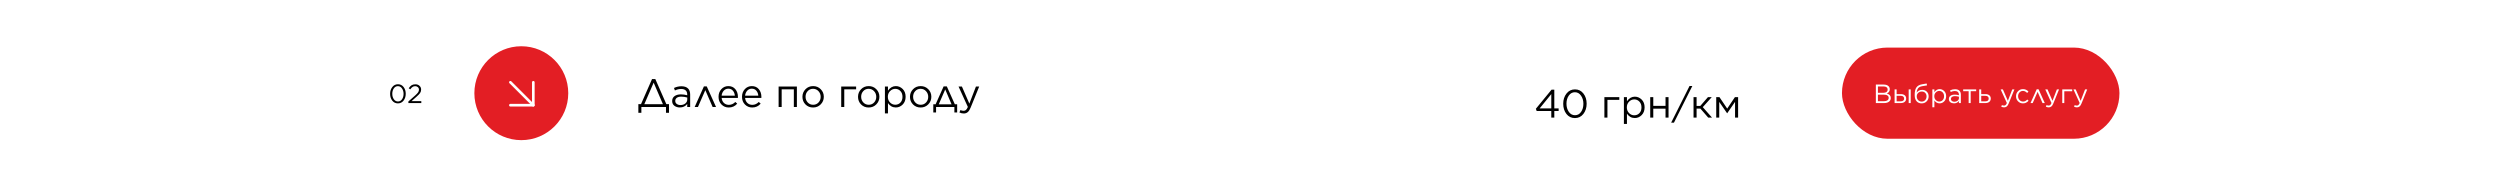
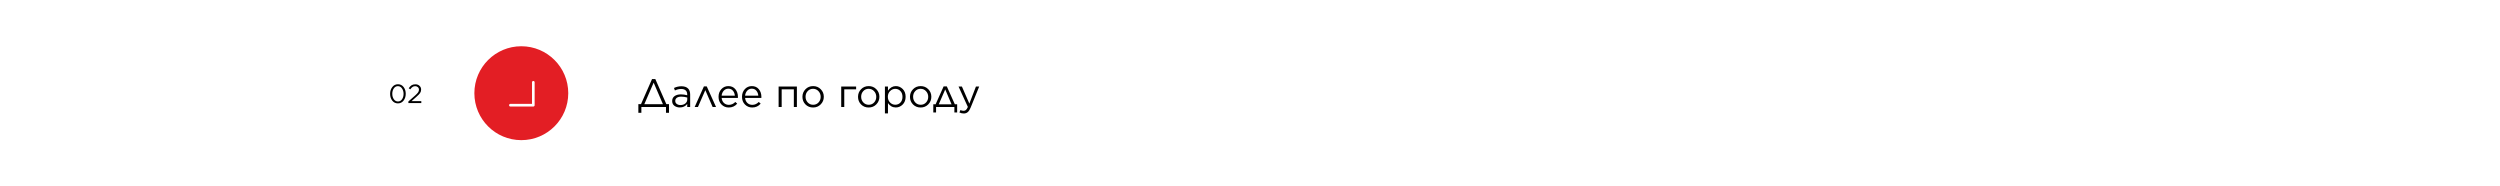
<svg xmlns="http://www.w3.org/2000/svg" width="1892" height="141" viewBox="0 0 1892 141" fill="none">
-   <rect width="1892" height="141" fill="white" />
  <path d="M483.11 78.81H485.12L493.46 59.85H495.95L504.29 78.81H506.3V85.38H504.02V81H485.39V85.38H483.11V78.81ZM494.69 62.55L487.61 78.87H501.71L494.69 62.55ZM514.483 81.33C512.923 81.33 511.563 80.91 510.403 80.07C509.263 79.21 508.693 78.02 508.693 76.5V76.44C508.693 74.86 509.293 73.63 510.493 72.75C511.713 71.87 513.323 71.43 515.323 71.43C516.903 71.43 518.493 71.65 520.093 72.09V71.55C520.093 70.17 519.693 69.12 518.893 68.4C518.093 67.68 516.953 67.32 515.473 67.32C513.913 67.32 512.343 67.7 510.763 68.46L510.073 66.57C511.893 65.71 513.773 65.28 515.713 65.28C517.913 65.28 519.583 65.85 520.723 66.99C521.783 68.05 522.313 69.56 522.313 71.52V81H520.093V78.66C518.733 80.44 516.863 81.33 514.483 81.33ZM514.933 79.5C516.393 79.5 517.623 79.11 518.623 78.33C519.623 77.53 520.123 76.52 520.123 75.3V73.8C518.563 73.36 517.043 73.14 515.563 73.14C514.123 73.14 513.003 73.43 512.203 74.01C511.423 74.59 511.033 75.37 511.033 76.35V76.41C511.033 77.35 511.413 78.1 512.173 78.66C512.933 79.22 513.853 79.5 514.933 79.5ZM534.856 65.37L541.906 81H539.326L533.776 68.22L528.196 81H525.706L532.726 65.37H534.856ZM551.536 81.36C549.376 81.36 547.546 80.61 546.046 79.11C544.546 77.59 543.796 75.65 543.796 73.29V73.23C543.796 70.97 544.496 69.06 545.896 67.5C547.316 65.94 549.096 65.16 551.236 65.16C553.456 65.16 555.216 65.94 556.516 67.5C557.816 69.06 558.466 71.01 558.466 73.35C558.466 73.67 558.456 73.92 558.436 74.1H546.136C546.296 75.74 546.886 77.03 547.906 77.97C548.946 78.89 550.176 79.35 551.596 79.35C553.436 79.35 555.066 78.62 556.486 77.16L557.926 78.45C556.226 80.39 554.096 81.36 551.536 81.36ZM546.136 72.39H556.126C556.006 70.89 555.516 69.64 554.656 68.64C553.816 67.62 552.656 67.11 551.176 67.11C549.836 67.11 548.696 67.61 547.756 68.61C546.836 69.61 546.296 70.87 546.136 72.39ZM569.29 81.36C567.13 81.36 565.3 80.61 563.8 79.11C562.3 77.59 561.55 75.65 561.55 73.29V73.23C561.55 70.97 562.25 69.06 563.65 67.5C565.07 65.94 566.85 65.16 568.99 65.16C571.21 65.16 572.97 65.94 574.27 67.5C575.57 69.06 576.22 71.01 576.22 73.35C576.22 73.67 576.21 73.92 576.19 74.1H563.89C564.05 75.74 564.64 77.03 565.66 77.97C566.7 78.89 567.93 79.35 569.35 79.35C571.19 79.35 572.82 78.62 574.24 77.16L575.68 78.45C573.98 80.39 571.85 81.36 569.29 81.36ZM563.89 72.39H573.88C573.76 70.89 573.27 69.64 572.41 68.64C571.57 67.62 570.41 67.11 568.93 67.11C567.59 67.11 566.45 67.61 565.51 68.61C564.59 69.61 564.05 70.87 563.89 72.39ZM589.258 81V65.49H603.088V81H600.778V67.59H591.568V81H589.258ZM615.322 81.36C613.022 81.36 611.102 80.58 609.562 79.02C608.042 77.44 607.282 75.54 607.282 73.32V73.26C607.282 71.02 608.052 69.11 609.592 67.53C611.132 65.95 613.062 65.16 615.382 65.16C617.682 65.16 619.602 65.95 621.142 67.53C622.682 69.09 623.452 70.98 623.452 73.2V73.26C623.452 75.5 622.672 77.41 621.112 78.99C619.572 80.57 617.642 81.36 615.322 81.36ZM615.382 79.29C617.022 79.29 618.382 78.71 619.462 77.55C620.542 76.39 621.082 74.98 621.082 73.32V73.26C621.082 71.58 620.522 70.15 619.402 68.97C618.302 67.79 616.942 67.2 615.322 67.2C613.682 67.2 612.322 67.79 611.242 68.97C610.182 70.13 609.652 71.54 609.652 73.2V73.26C609.652 74.94 610.202 76.37 611.302 77.55C612.402 78.71 613.762 79.29 615.382 79.29ZM636.631 81V65.49H647.911V67.59H638.941V81H636.631ZM657.392 81.36C655.092 81.36 653.172 80.58 651.632 79.02C650.112 77.44 649.352 75.54 649.352 73.32V73.26C649.352 71.02 650.122 69.11 651.662 67.53C653.202 65.95 655.132 65.16 657.452 65.16C659.752 65.16 661.672 65.95 663.212 67.53C664.752 69.09 665.522 70.98 665.522 73.2V73.26C665.522 75.5 664.742 77.41 663.182 78.99C661.642 80.57 659.712 81.36 657.392 81.36ZM657.452 79.29C659.092 79.29 660.452 78.71 661.532 77.55C662.612 76.39 663.152 74.98 663.152 73.32V73.26C663.152 71.58 662.592 70.15 661.472 68.97C660.372 67.79 659.012 67.2 657.392 67.2C655.752 67.2 654.392 67.79 653.312 68.97C652.252 70.13 651.722 71.54 651.722 73.2V73.26C651.722 74.94 652.272 76.37 653.372 77.55C654.472 78.71 655.832 79.29 657.452 79.29ZM669.707 85.8V65.49H672.017V68.61C673.637 66.31 675.617 65.16 677.957 65.16C679.937 65.16 681.667 65.89 683.147 67.35C684.627 68.81 685.367 70.76 685.367 73.2V73.26C685.367 75.68 684.627 77.63 683.147 79.11C681.667 80.59 679.937 81.33 677.957 81.33C675.497 81.33 673.517 80.23 672.017 78.03V85.8H669.707ZM677.537 79.26C679.097 79.26 680.397 78.72 681.437 77.64C682.477 76.56 682.997 75.11 682.997 73.29V73.23C682.997 71.43 682.467 69.98 681.407 68.88C680.367 67.78 679.077 67.23 677.537 67.23C676.057 67.23 674.747 67.8 673.607 68.94C672.487 70.08 671.927 71.5 671.927 73.2V73.26C671.927 75 672.487 76.44 673.607 77.58C674.727 78.7 676.037 79.26 677.537 79.26ZM696.709 81.36C694.409 81.36 692.489 80.58 690.949 79.02C689.429 77.44 688.669 75.54 688.669 73.32V73.26C688.669 71.02 689.439 69.11 690.979 67.53C692.519 65.95 694.449 65.16 696.769 65.16C699.069 65.16 700.989 65.95 702.529 67.53C704.069 69.09 704.839 70.98 704.839 73.2V73.26C704.839 75.5 704.059 77.41 702.499 78.99C700.959 80.57 699.029 81.36 696.709 81.36ZM696.769 79.29C698.409 79.29 699.769 78.71 700.849 77.55C701.929 76.39 702.469 74.98 702.469 73.32V73.26C702.469 71.58 701.909 70.15 700.789 68.97C699.689 67.79 698.329 67.2 696.709 67.2C695.069 67.2 693.709 67.79 692.629 68.97C691.569 70.13 691.039 71.54 691.039 73.2V73.26C691.039 74.94 691.589 76.37 692.689 77.55C693.789 78.71 695.149 79.29 696.769 79.29ZM716.545 65.37L722.605 78.9H724.375V85.11H722.275V81H708.415V85.11H706.315V78.9H708.085L714.145 65.37H716.545ZM715.345 67.68L710.455 78.96H720.145L715.345 67.68ZM733.612 78.42L738.592 65.49H741.052L734.542 81.51C733.902 83.09 733.172 84.21 732.352 84.87C731.552 85.55 730.562 85.89 729.382 85.89C728.262 85.89 727.162 85.63 726.082 85.11L726.862 83.28C727.602 83.66 728.412 83.85 729.292 83.85C730.012 83.85 730.602 83.63 731.062 83.19C731.542 82.77 732.012 82.02 732.472 80.94L725.422 65.49H727.972L733.612 78.42Z" fill="black" />
  <path d="M305.42 76.14C304.327 77.54 302.9 78.24 301.14 78.24C299.38 78.24 297.953 77.547 296.86 76.16C295.78 74.76 295.24 73.053 295.24 71.04V71C295.24 68.987 295.787 67.28 296.88 65.88C297.987 64.467 299.42 63.76 301.18 63.76C302.94 63.76 304.36 64.46 305.44 65.86C306.52 67.247 307.06 68.947 307.06 70.96V71C307.06 73.013 306.513 74.727 305.42 76.14ZM298.06 75.1C298.86 76.233 299.9 76.8 301.18 76.8C302.46 76.8 303.487 76.24 304.26 75.12C305.033 74 305.42 72.64 305.42 71.04V71C305.42 69.413 305.02 68.053 304.22 66.92C303.433 65.773 302.407 65.2 301.14 65.2C299.873 65.2 298.847 65.76 298.06 66.88C297.273 68 296.88 69.36 296.88 70.96V71C296.88 72.587 297.273 73.953 298.06 75.1ZM309.062 78V76.78L314.142 72.3C315.235 71.327 315.995 70.527 316.422 69.9C316.848 69.26 317.062 68.593 317.062 67.9C317.062 67.1 316.788 66.453 316.242 65.96C315.695 65.467 315.028 65.22 314.242 65.22C313.468 65.22 312.795 65.413 312.222 65.8C311.648 66.187 311.068 66.793 310.482 67.62L309.322 66.78C310.028 65.753 310.748 65 311.482 64.52C312.228 64.04 313.188 63.8 314.362 63.8C315.615 63.8 316.648 64.173 317.462 64.92C318.288 65.667 318.702 66.613 318.702 67.76V67.8C318.702 68.773 318.442 69.64 317.922 70.4C317.402 71.147 316.482 72.093 315.162 73.24L311.422 76.56H318.842V78H309.062Z" fill="black" />
  <circle cx="394.53" cy="70.53" r="35.53" fill="#E31E24" />
-   <path d="M386.267 62.268L403.618 79.619" stroke="white" stroke-width="2" stroke-linecap="round" stroke-linejoin="round" />
  <path d="M403.618 62.268V79.619H386.267" stroke="white" stroke-width="2" stroke-linecap="round" stroke-linejoin="round" />
-   <rect x="1394" y="36" width="210" height="69" rx="34.5" fill="#E31E24" />
-   <path d="M1419.65 78V64H1425.61C1427.2 64 1428.42 64.413 1429.27 65.24C1429.87 65.853 1430.17 66.6 1430.17 67.48V67.52C1430.17 69.04 1429.43 70.12 1427.95 70.76C1429.95 71.333 1430.95 72.46 1430.95 74.14V74.18C1430.95 75.367 1430.49 76.3 1429.57 76.98C1428.65 77.66 1427.42 78 1425.87 78H1419.65ZM1428.57 67.74V67.7C1428.57 66.993 1428.3 66.44 1427.75 66.04C1427.22 65.627 1426.46 65.42 1425.47 65.42H1421.21V70.24H1425.35C1426.34 70.24 1427.12 70.027 1427.69 69.6C1428.28 69.173 1428.57 68.553 1428.57 67.74ZM1429.35 74.08V74.04C1429.35 73.267 1429.03 72.673 1428.39 72.26C1427.77 71.847 1426.85 71.64 1425.63 71.64H1421.21V76.58H1425.91C1426.99 76.58 1427.83 76.36 1428.43 75.92C1429.05 75.48 1429.35 74.867 1429.35 74.08ZM1435.37 67.66V71.22H1438.53C1439.79 71.22 1440.79 71.52 1441.51 72.12C1442.23 72.72 1442.59 73.54 1442.59 74.58V74.62C1442.59 75.647 1442.22 76.467 1441.49 77.08C1440.77 77.693 1439.76 78 1438.47 78H1433.83V67.66H1435.37ZM1435.37 72.52V76.68H1438.45C1440.17 76.68 1441.03 75.987 1441.03 74.6V74.58C1441.03 73.94 1440.81 73.433 1440.37 73.06C1439.94 72.687 1439.31 72.507 1438.47 72.52H1435.37ZM1444.49 78V67.66H1446.03V78H1444.49ZM1454.31 78.24C1452.82 78.24 1451.6 77.773 1450.67 76.84C1449.58 75.747 1449.03 74.127 1449.03 71.98V71.96C1449.03 69.307 1449.47 67.367 1450.35 66.14C1451.24 64.9 1452.68 64.113 1454.65 63.78L1458.09 63.2L1458.37 64.62L1454.87 65.2C1453.43 65.44 1452.38 65.927 1451.73 66.66C1451.09 67.393 1450.69 68.54 1450.53 70.1C1451.46 68.713 1452.85 68.02 1454.69 68.02C1456.17 68.02 1457.36 68.487 1458.25 69.42C1459.14 70.34 1459.59 71.513 1459.59 72.94V72.96C1459.59 74.427 1459.1 75.673 1458.11 76.7C1457.12 77.727 1455.86 78.24 1454.31 78.24ZM1454.33 76.88C1455.41 76.88 1456.29 76.513 1456.97 75.78C1457.66 75.033 1458.01 74.107 1458.01 73V72.98C1458.01 71.887 1457.68 71 1457.03 70.32C1456.39 69.627 1455.54 69.28 1454.47 69.28C1453.34 69.28 1452.4 69.627 1451.67 70.32C1450.95 71 1450.59 71.873 1450.59 72.94V72.96C1450.59 74.107 1450.95 75.047 1451.67 75.78C1452.39 76.513 1453.28 76.88 1454.33 76.88ZM1462.4 81.2V67.66H1463.94V69.74C1465.02 68.207 1466.34 67.44 1467.9 67.44C1469.22 67.44 1470.37 67.927 1471.36 68.9C1472.35 69.873 1472.84 71.173 1472.84 72.8V72.84C1472.84 74.453 1472.35 75.753 1471.36 76.74C1470.37 77.727 1469.22 78.22 1467.9 78.22C1466.26 78.22 1464.94 77.487 1463.94 76.02V81.2H1462.4ZM1467.62 76.84C1468.66 76.84 1469.53 76.48 1470.22 75.76C1470.91 75.04 1471.26 74.073 1471.26 72.86V72.82C1471.26 71.62 1470.91 70.653 1470.2 69.92C1469.51 69.187 1468.65 68.82 1467.62 68.82C1466.63 68.82 1465.76 69.2 1465 69.96C1464.25 70.72 1463.88 71.667 1463.88 72.8V72.84C1463.88 74 1464.25 74.96 1465 75.72C1465.75 76.467 1466.62 76.84 1467.62 76.84ZM1478.76 78.22C1477.72 78.22 1476.81 77.94 1476.04 77.38C1475.28 76.807 1474.9 76.013 1474.9 75V74.96C1474.9 73.907 1475.3 73.087 1476.1 72.5C1476.91 71.913 1477.99 71.62 1479.32 71.62C1480.37 71.62 1481.43 71.767 1482.5 72.06V71.7C1482.5 70.78 1482.23 70.08 1481.7 69.6C1481.17 69.12 1480.41 68.88 1479.42 68.88C1478.38 68.88 1477.33 69.133 1476.28 69.64L1475.82 68.38C1477.03 67.807 1478.29 67.52 1479.58 67.52C1481.05 67.52 1482.16 67.9 1482.92 68.66C1483.63 69.367 1483.98 70.373 1483.98 71.68V78H1482.5V76.44C1481.59 77.627 1480.35 78.22 1478.76 78.22ZM1479.06 77C1480.03 77 1480.85 76.74 1481.52 76.22C1482.19 75.687 1482.52 75.013 1482.52 74.2V73.2C1481.48 72.907 1480.47 72.76 1479.48 72.76C1478.52 72.76 1477.77 72.953 1477.24 73.34C1476.72 73.727 1476.46 74.247 1476.46 74.9V74.94C1476.46 75.567 1476.71 76.067 1477.22 76.44C1477.73 76.813 1478.34 77 1479.06 77ZM1489.87 78V69.04H1485.73V67.66H1495.57V69.04H1491.41V78H1489.87ZM1497.85 78V67.66H1499.39V71.22H1502.55C1503.82 71.22 1504.81 71.52 1505.53 72.12C1506.25 72.72 1506.61 73.54 1506.61 74.58V74.62C1506.61 75.647 1506.24 76.467 1505.51 77.08C1504.79 77.693 1503.78 78 1502.49 78H1497.85ZM1499.39 76.68H1502.47C1504.19 76.68 1505.05 75.987 1505.05 74.6V74.58C1505.05 73.94 1504.83 73.433 1504.39 73.06C1503.96 72.687 1503.33 72.507 1502.49 72.52H1499.39V76.68ZM1519.55 76.28L1522.87 67.66H1524.51L1520.17 78.34C1519.75 79.393 1519.26 80.14 1518.71 80.58C1518.18 81.033 1517.52 81.26 1516.73 81.26C1515.99 81.26 1515.25 81.087 1514.53 80.74L1515.05 79.52C1515.55 79.773 1516.09 79.9 1516.67 79.9C1517.15 79.9 1517.55 79.753 1517.85 79.46C1518.17 79.18 1518.49 78.68 1518.79 77.96L1514.09 67.66H1515.79L1519.55 76.28ZM1531.01 78.24C1529.5 78.24 1528.24 77.713 1527.23 76.66C1526.21 75.607 1525.71 74.347 1525.71 72.88V72.84C1525.71 71.347 1526.21 70.073 1527.23 69.02C1528.24 67.967 1529.5 67.44 1531.01 67.44C1532.61 67.44 1533.99 68.053 1535.15 69.28L1534.13 70.36C1533.14 69.32 1532.09 68.8 1530.99 68.8C1529.93 68.8 1529.05 69.187 1528.35 69.96C1527.64 70.733 1527.29 71.68 1527.29 72.8V72.84C1527.29 73.96 1527.65 74.913 1528.37 75.7C1529.1 76.473 1530.01 76.86 1531.09 76.86C1532.23 76.86 1533.29 76.347 1534.25 75.32L1535.23 76.24C1534.05 77.573 1532.65 78.24 1531.01 78.24ZM1542.79 67.58L1547.49 78H1545.77L1542.07 69.48L1538.35 78H1536.69L1541.37 67.58H1542.79ZM1553.32 76.28L1556.64 67.66H1558.28L1553.94 78.34C1553.52 79.393 1553.03 80.14 1552.48 80.58C1551.95 81.033 1551.29 81.26 1550.5 81.26C1549.76 81.26 1549.02 81.087 1548.3 80.74L1548.82 79.52C1549.32 79.773 1549.86 79.9 1550.44 79.9C1550.92 79.9 1551.32 79.753 1551.62 79.46C1551.94 79.18 1552.26 78.68 1552.56 77.96L1547.86 67.66H1549.56L1553.32 76.28ZM1560.72 78V67.66H1568.24V69.06H1562.26V78H1560.72ZM1574.65 76.28L1577.97 67.66H1579.61L1575.27 78.34C1574.85 79.393 1574.36 80.14 1573.81 80.58C1573.28 81.033 1572.62 81.26 1571.83 81.26C1571.09 81.26 1570.35 81.087 1569.63 80.74L1570.15 79.52C1570.65 79.773 1571.19 79.9 1571.77 79.9C1572.25 79.9 1572.65 79.753 1572.95 79.46C1573.27 79.18 1573.59 78.68 1573.89 77.96L1569.19 67.66H1570.89L1574.65 76.28Z" fill="white" />
-   <path d="M1174.02 89V84.02H1162.95L1162.35 82.31L1174.23 67.85H1176.3V82.04H1179.57V84.02H1176.3V89H1174.02ZM1165.2 82.04H1174.02V71.21L1165.2 82.04ZM1198.31 86.21C1196.67 88.31 1194.53 89.36 1191.89 89.36C1189.25 89.36 1187.11 88.32 1185.47 86.24C1183.85 84.14 1183.04 81.58 1183.04 78.56V78.5C1183.04 75.48 1183.86 72.92 1185.5 70.82C1187.16 68.7 1189.31 67.64 1191.95 67.64C1194.59 67.64 1196.72 68.69 1198.34 70.79C1199.96 72.87 1200.77 75.42 1200.77 78.44V78.5C1200.77 81.52 1199.95 84.09 1198.31 86.21ZM1187.27 84.65C1188.47 86.35 1190.03 87.2 1191.95 87.2C1193.87 87.2 1195.41 86.36 1196.57 84.68C1197.73 83 1198.31 80.96 1198.31 78.56V78.5C1198.31 76.12 1197.71 74.08 1196.51 72.38C1195.33 70.66 1193.79 69.8 1191.89 69.8C1189.99 69.8 1188.45 70.64 1187.27 72.32C1186.09 74 1185.5 76.04 1185.5 78.44V78.5C1185.5 80.88 1186.09 82.93 1187.27 84.65ZM1214.2 89V73.49H1225.48V75.59H1216.51V89H1214.2ZM1228.97 93.8V73.49H1231.28V76.61C1232.9 74.31 1234.88 73.16 1237.22 73.16C1239.2 73.16 1240.93 73.89 1242.41 75.35C1243.89 76.81 1244.63 78.76 1244.63 81.2V81.26C1244.63 83.68 1243.89 85.63 1242.41 87.11C1240.93 88.59 1239.2 89.33 1237.22 89.33C1234.76 89.33 1232.78 88.23 1231.28 86.03V93.8H1228.97ZM1236.8 87.26C1238.36 87.26 1239.66 86.72 1240.7 85.64C1241.74 84.56 1242.26 83.11 1242.26 81.29V81.23C1242.26 79.43 1241.73 77.98 1240.67 76.88C1239.63 75.78 1238.34 75.23 1236.8 75.23C1235.32 75.23 1234.01 75.8 1232.87 76.94C1231.75 78.08 1231.19 79.5 1231.19 81.2V81.26C1231.19 83 1231.75 84.44 1232.87 85.58C1233.99 86.7 1235.3 87.26 1236.8 87.26ZM1248.89 89V73.49H1251.2V80.12H1260.47V73.49H1262.75V89H1260.47V82.22H1251.2V89H1248.89ZM1264.72 92.84L1278.64 65.06H1280.77L1266.85 92.84H1264.72ZM1283.98 73.49V80.15H1286.8L1292.59 73.49H1295.47L1288.66 81.08L1295.65 89H1292.77L1286.86 82.19H1283.98V89H1281.67V73.49H1283.98ZM1298.84 89V73.49H1301.27L1307.15 82.19L1313 73.49H1315.4V89H1313.09V77.09L1307.15 85.7H1307.06L1301.12 77.12V89H1298.84Z" fill="black" />
</svg>